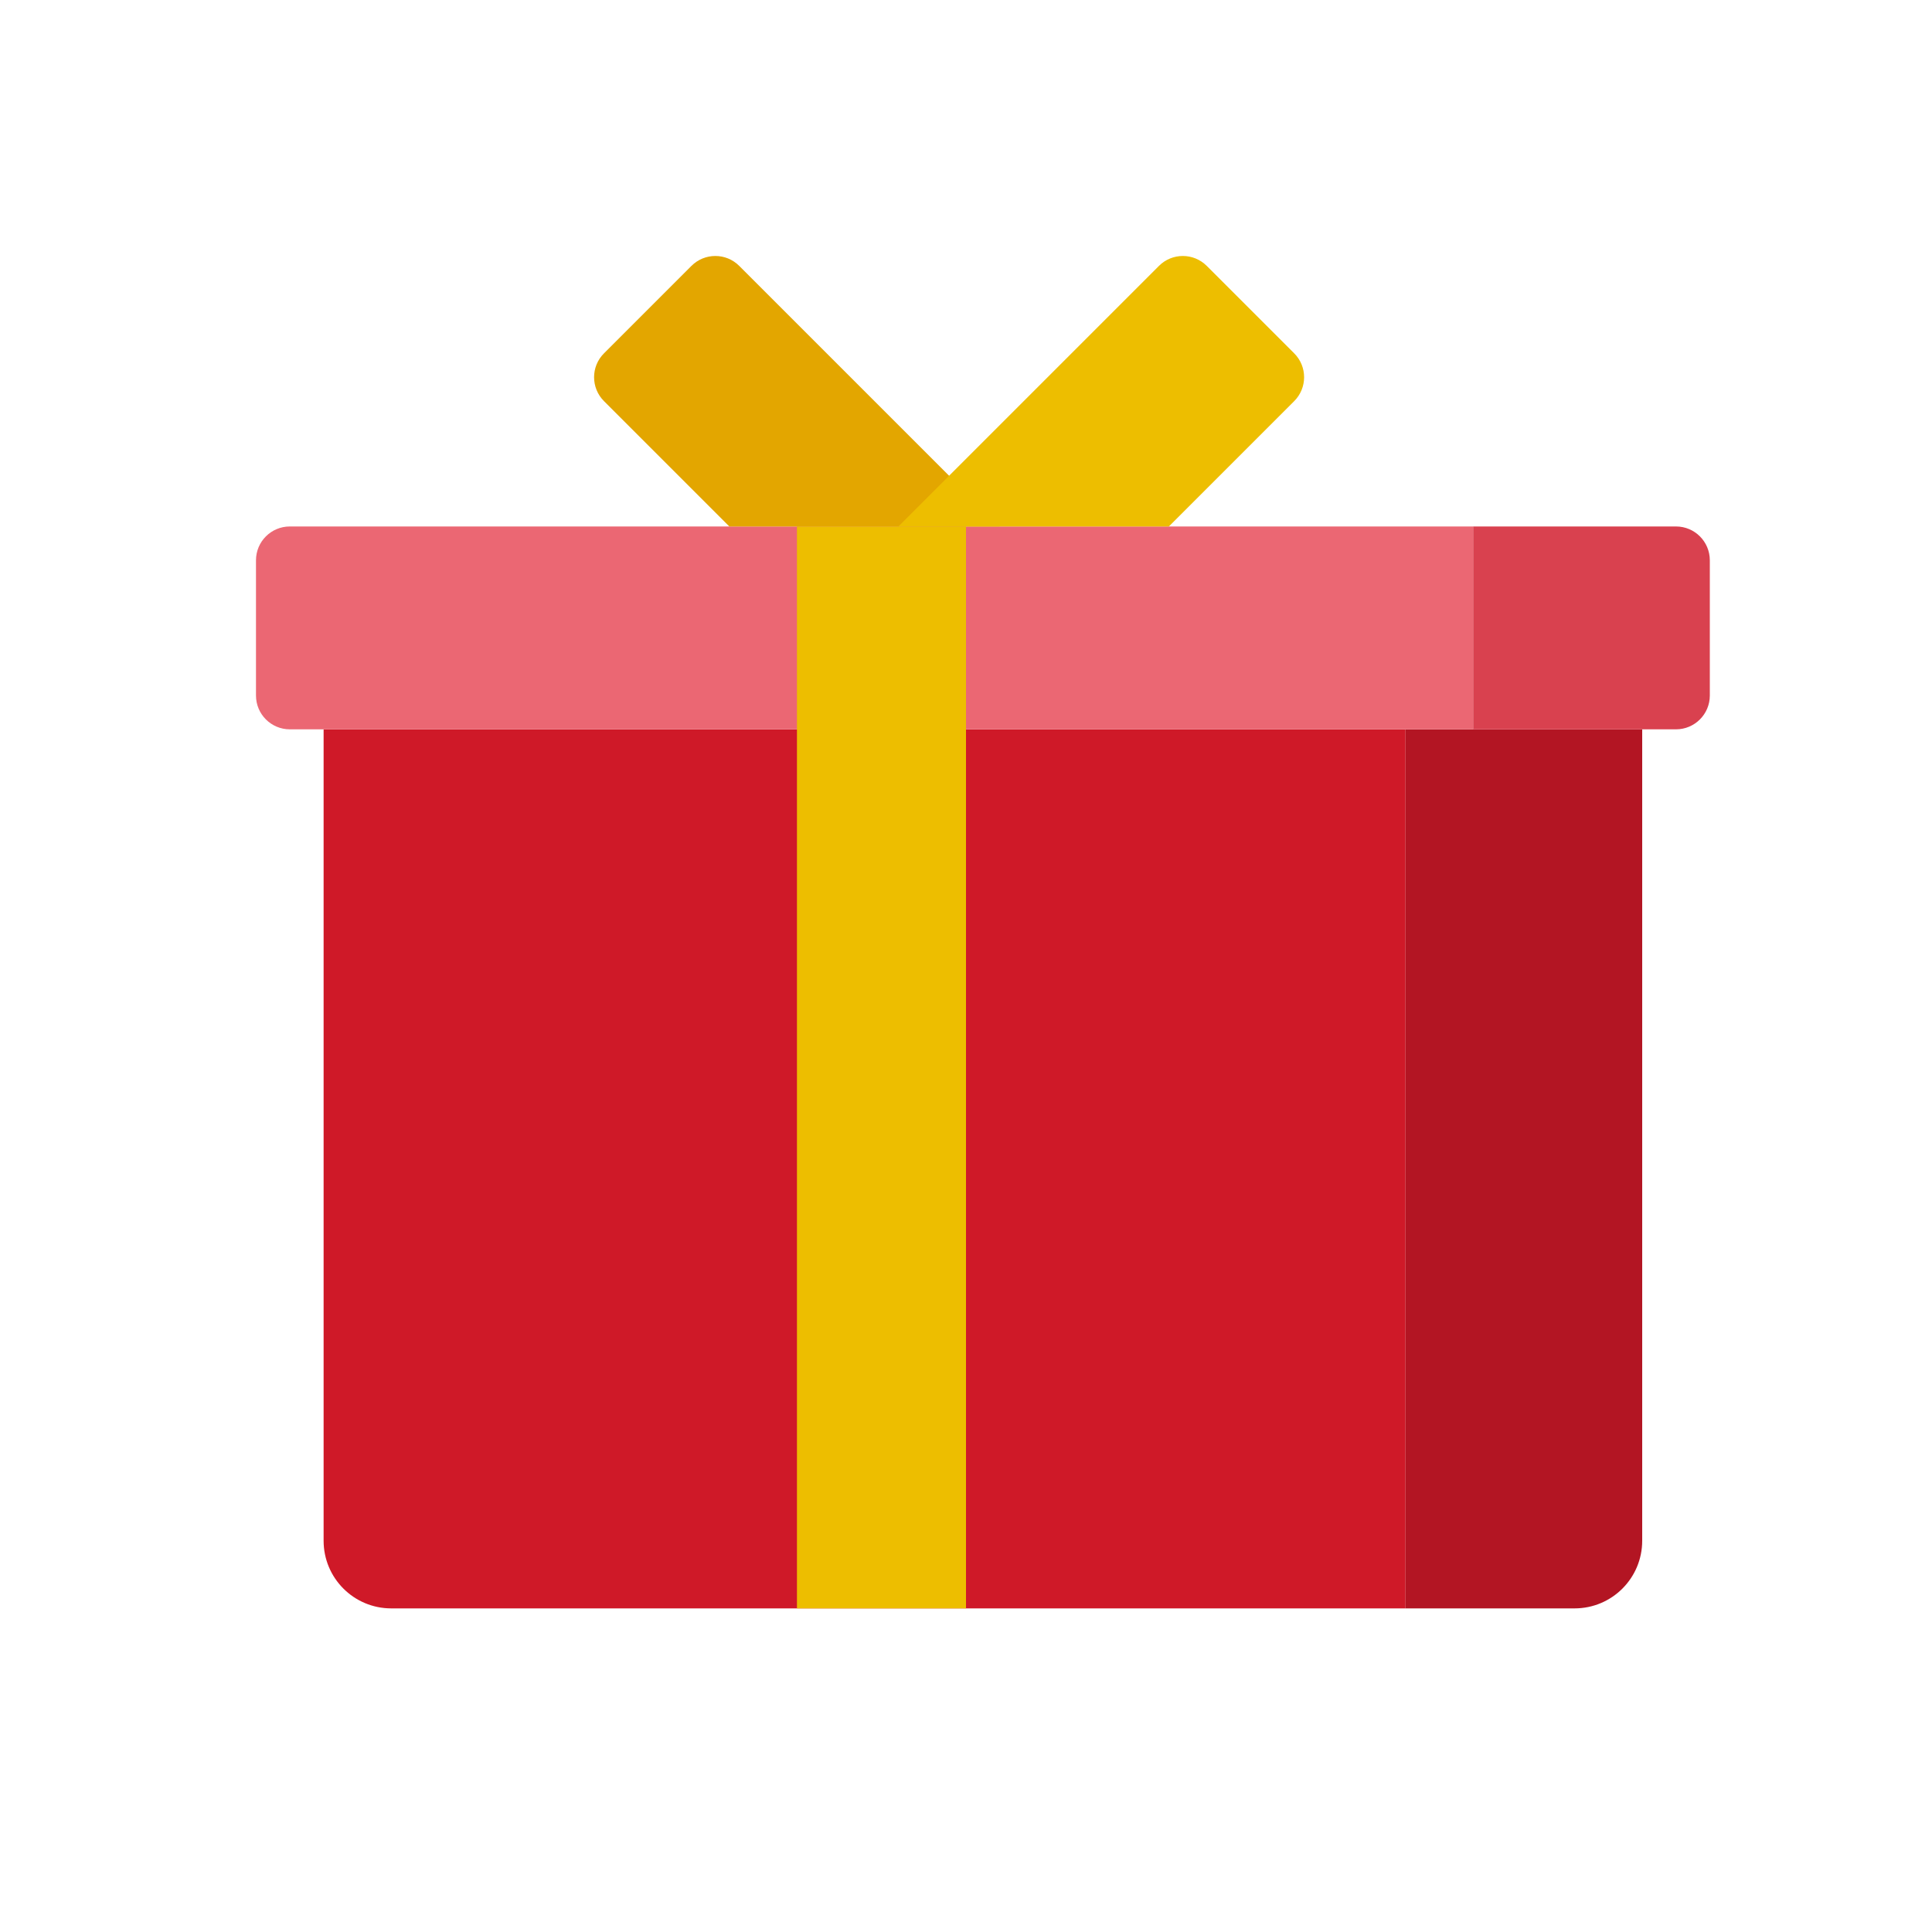
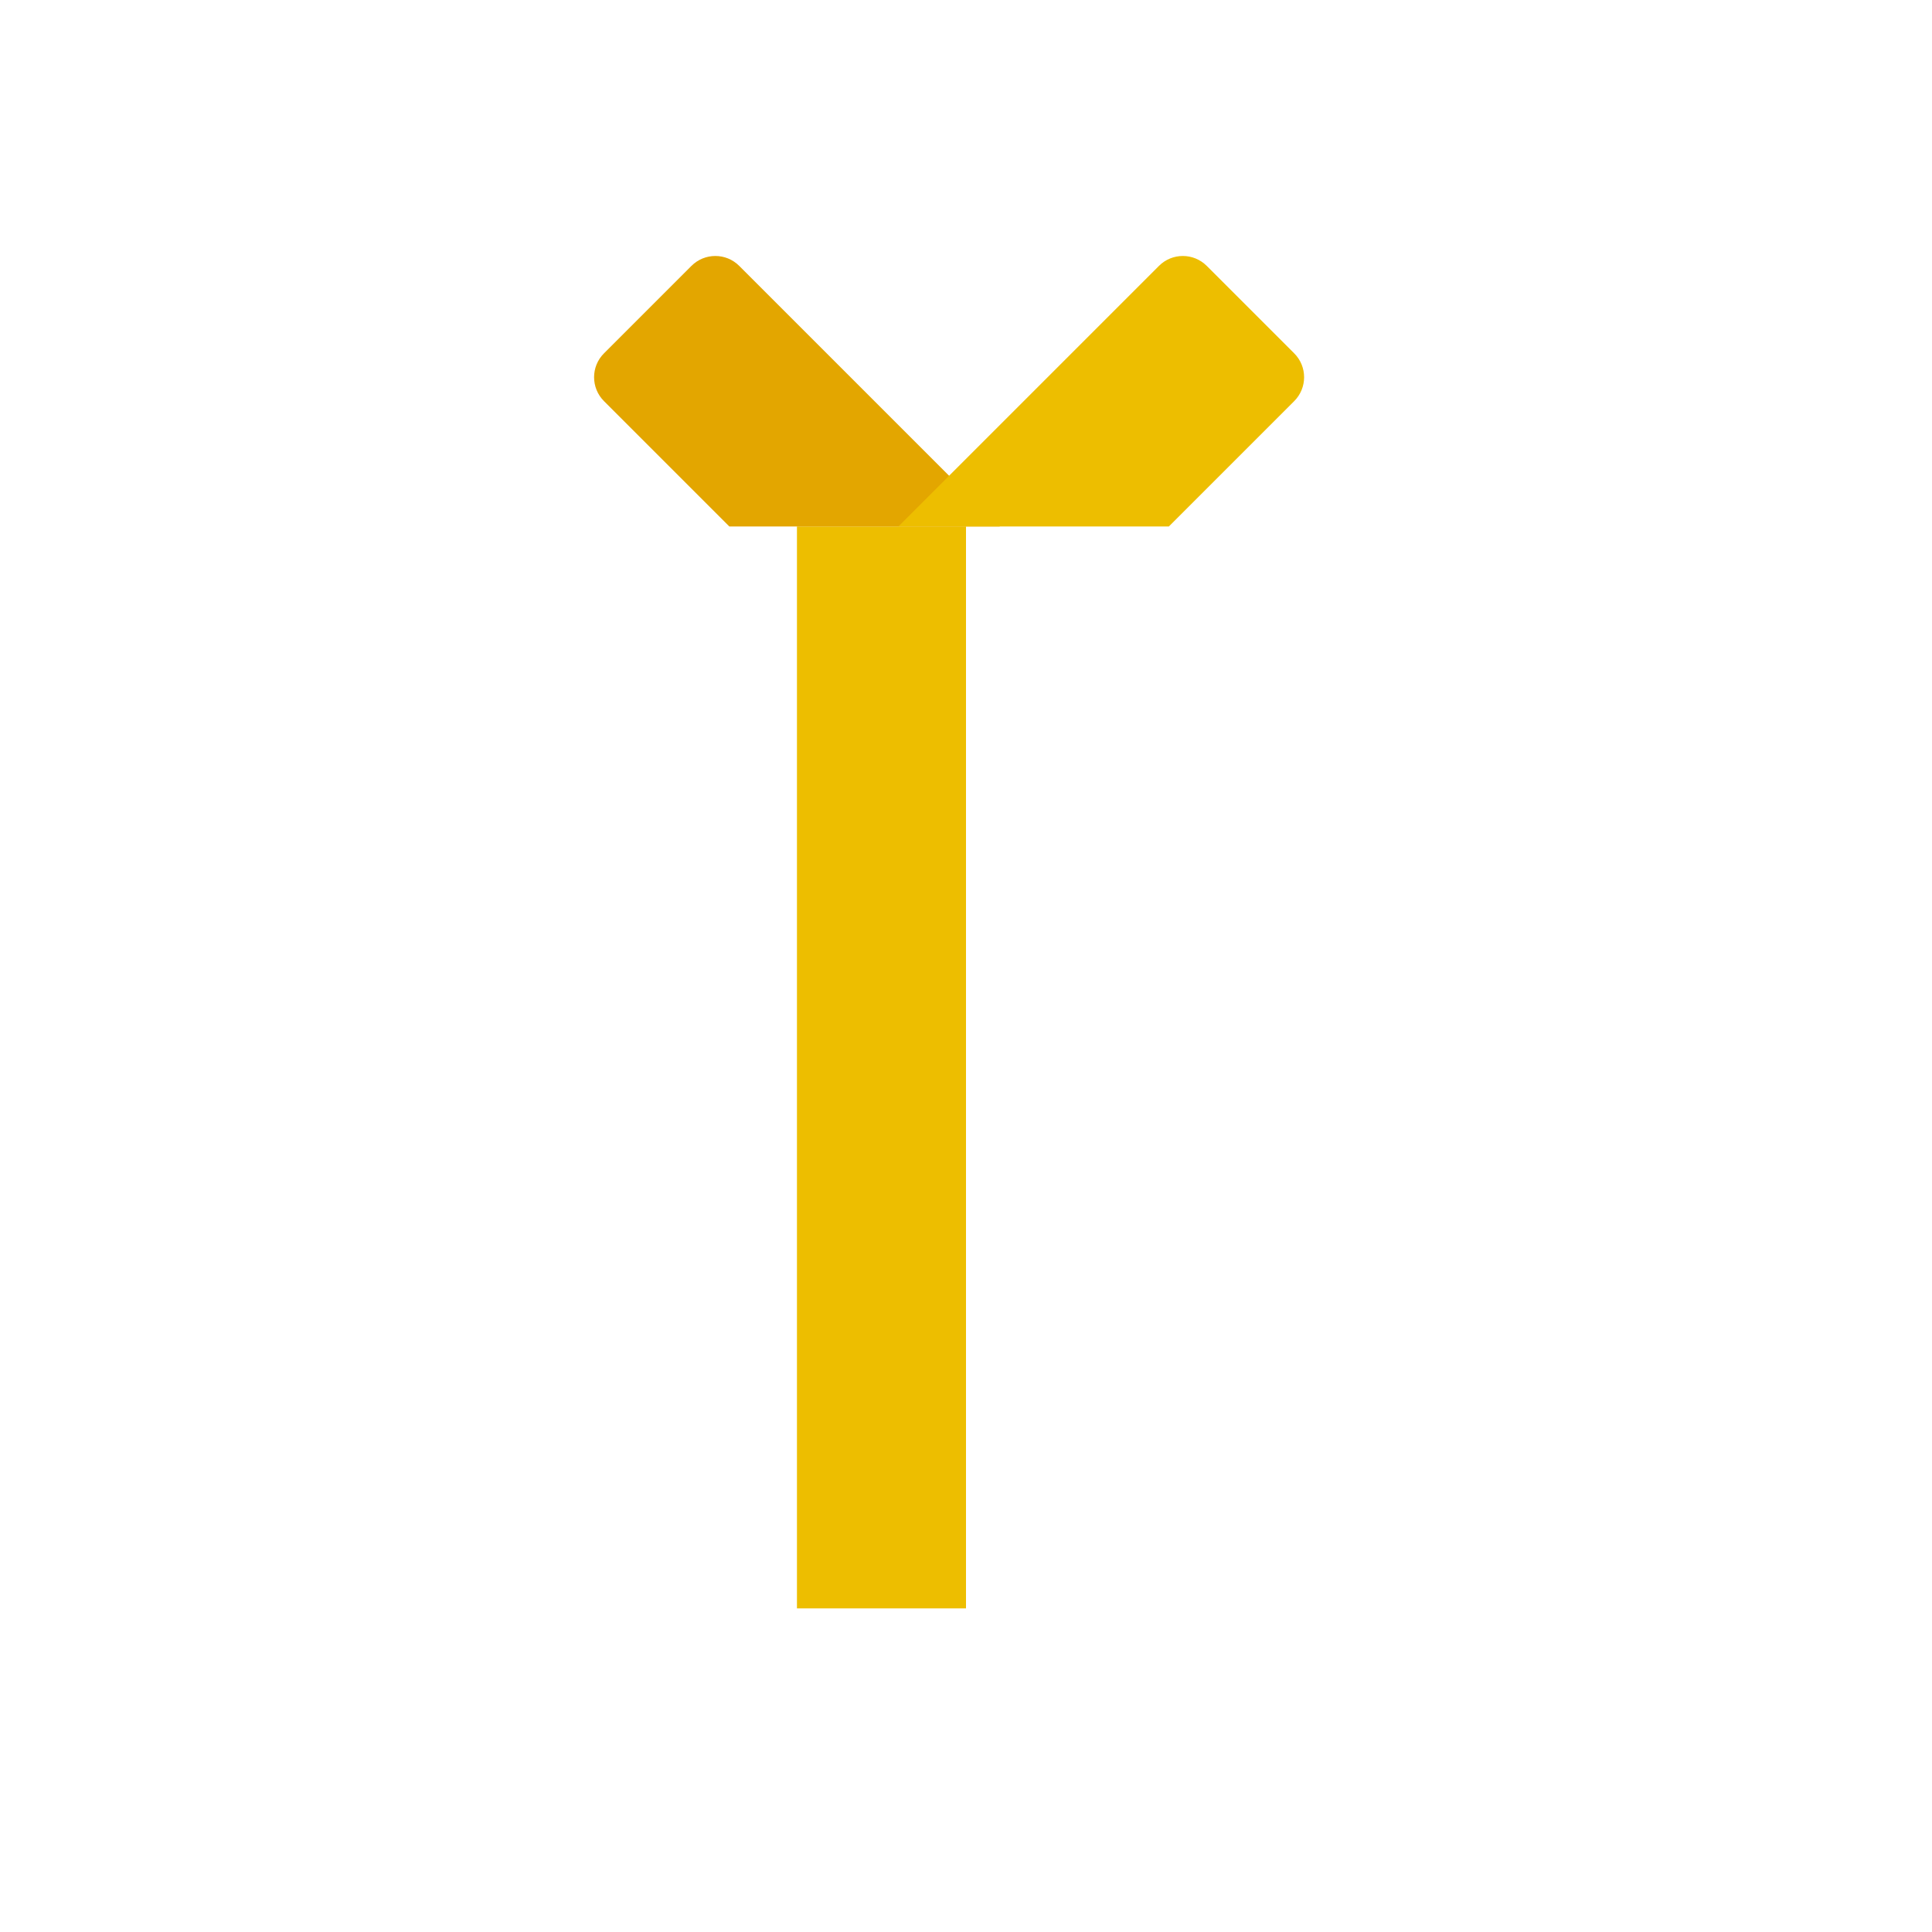
<svg xmlns="http://www.w3.org/2000/svg" id="Gift_24" width="24" height="24" viewBox="0 0 24 24">
  <rect width="24" height="24" stroke="none" fill="#000000" opacity="0" />
  <g transform="matrix(0.42 0 0 0.42 12 12)">
    <g style="">
      <g transform="matrix(1 0 0 1 -3 6)">
-         <path style="stroke: none; stroke-width: 1; stroke-dasharray: none; stroke-linecap: butt; stroke-dashoffset: 0; stroke-linejoin: miter; stroke-miterlimit: 4; fill: rgb(207,25,40); fill-rule: nonzero; opacity: 1;" transform=" translate(-21, -30)" d="M 5 17 L 5 41 C 5 42.105 5.895 43 7 43 L 37 43 L 37 17 L 5 17 z" stroke-linecap="round" />
-       </g>
+         </g>
      <g transform="matrix(1 0 0 1 16.5 6)">
-         <path style="stroke: none; stroke-width: 1; stroke-dasharray: none; stroke-linecap: butt; stroke-dashoffset: 0; stroke-linejoin: miter; stroke-miterlimit: 4; fill: rgb(179,21,35); fill-rule: nonzero; opacity: 1;" transform=" translate(-40.5, -30)" d="M 37 17 L 37 43 L 42 43 C 43.105 43 44 42.105 44 41 L 44 17 L 37 17 z" stroke-linecap="round" />
-       </g>
+         </g>
      <g transform="matrix(1 0 0 1 -3 -10)">
-         <path style="stroke: none; stroke-width: 1; stroke-dasharray: none; stroke-linecap: butt; stroke-dashoffset: 0; stroke-linejoin: miter; stroke-miterlimit: 4; fill: rgb(235,103,115); fill-rule: nonzero; opacity: 1;" transform=" translate(-21, -14)" d="M 39 17 L 39 11 L 4 11 C 3.448 11 3 11.448 3 12 L 3 16 C 3 16.552 3.448 17 4 17 L 39 17 z" stroke-linecap="round" />
-       </g>
+         </g>
      <g transform="matrix(1 0 0 1 18.5 -10)">
-         <path style="stroke: none; stroke-width: 1; stroke-dasharray: none; stroke-linecap: butt; stroke-dashoffset: 0; stroke-linejoin: miter; stroke-miterlimit: 4; fill: rgb(217,65,79); fill-rule: nonzero; opacity: 1;" transform=" translate(-42.5, -14)" d="M 39 11 L 39 17 L 45 17 C 45.552 17 46 16.552 46 16 L 46 12 C 46 11.448 45.552 11 45 11 L 39 11 z" stroke-linecap="round" />
-       </g>
+         </g>
      <g transform="matrix(1 0 0 1 -2.5 3)">
        <rect style="stroke: none; stroke-width: 1; stroke-dasharray: none; stroke-linecap: butt; stroke-dashoffset: 0; stroke-linejoin: miter; stroke-miterlimit: 4; fill: rgb(237,190,0); fill-rule: nonzero; opacity: 1;" x="-2.5" y="-16" rx="0" ry="0" width="5" height="32" />
      </g>
      <g transform="matrix(1 0 0 1 -5 -17)">
        <path style="stroke: none; stroke-width: 1; stroke-dasharray: none; stroke-linecap: butt; stroke-dashoffset: 0; stroke-linejoin: miter; stroke-miterlimit: 4; fill: rgb(227,166,0); fill-rule: nonzero; opacity: 1;" transform=" translate(-19, -7)" d="M 25 11 L 17 11 L 13.293 7.293 C 12.902 6.902 12.902 6.269 13.293 5.879 L 15.879 3.293 C 16.27 2.902 16.903 2.902 17.293 3.293 L 25 11 z" stroke-linecap="round" />
      </g>
      <g transform="matrix(1 0 0 1 4 -17)">
        <path style="stroke: none; stroke-width: 1; stroke-dasharray: none; stroke-linecap: butt; stroke-dashoffset: 0; stroke-linejoin: miter; stroke-miterlimit: 4; fill: rgb(237,190,0); fill-rule: nonzero; opacity: 1;" transform=" translate(-28, -7)" d="M 22 11 L 30 11 L 33.707 7.293 C 34.098 6.902 34.098 6.269 33.707 5.879 L 31.121 3.293 C 30.73 2.902 30.097 2.902 29.707 3.293 L 22 11 z" stroke-linecap="round" />
      </g>
    </g>
  </g>
</svg>